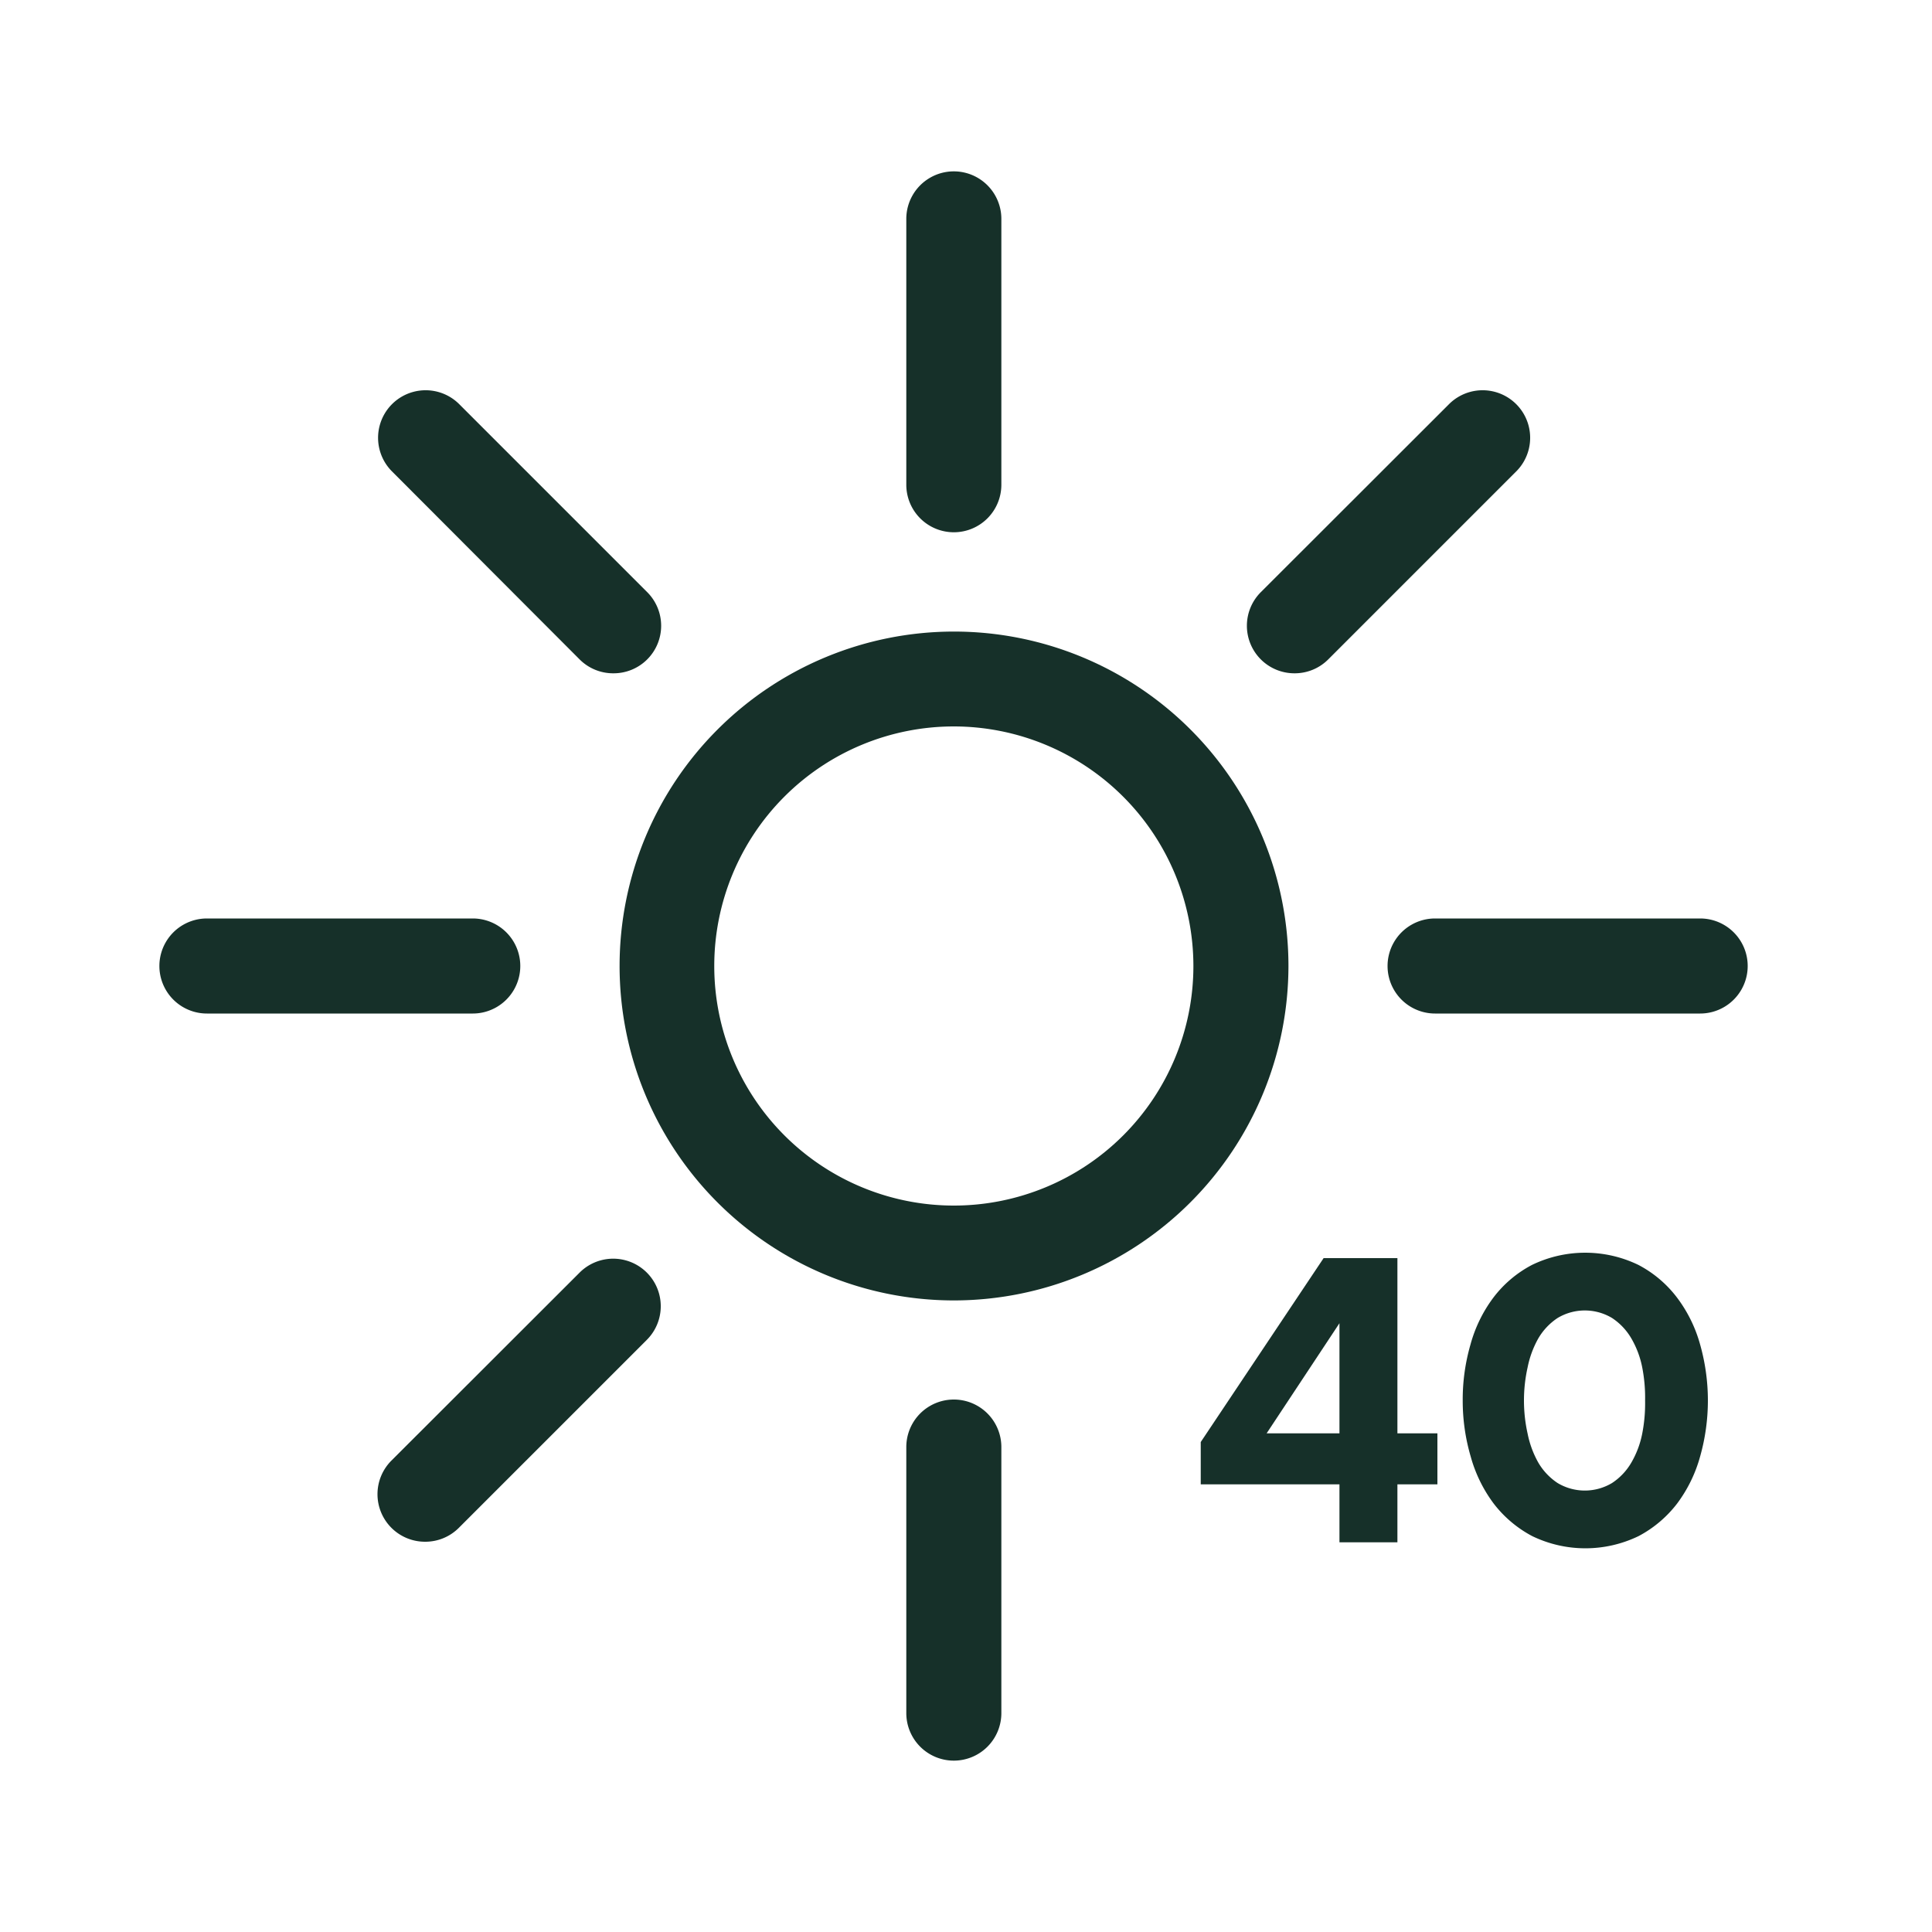
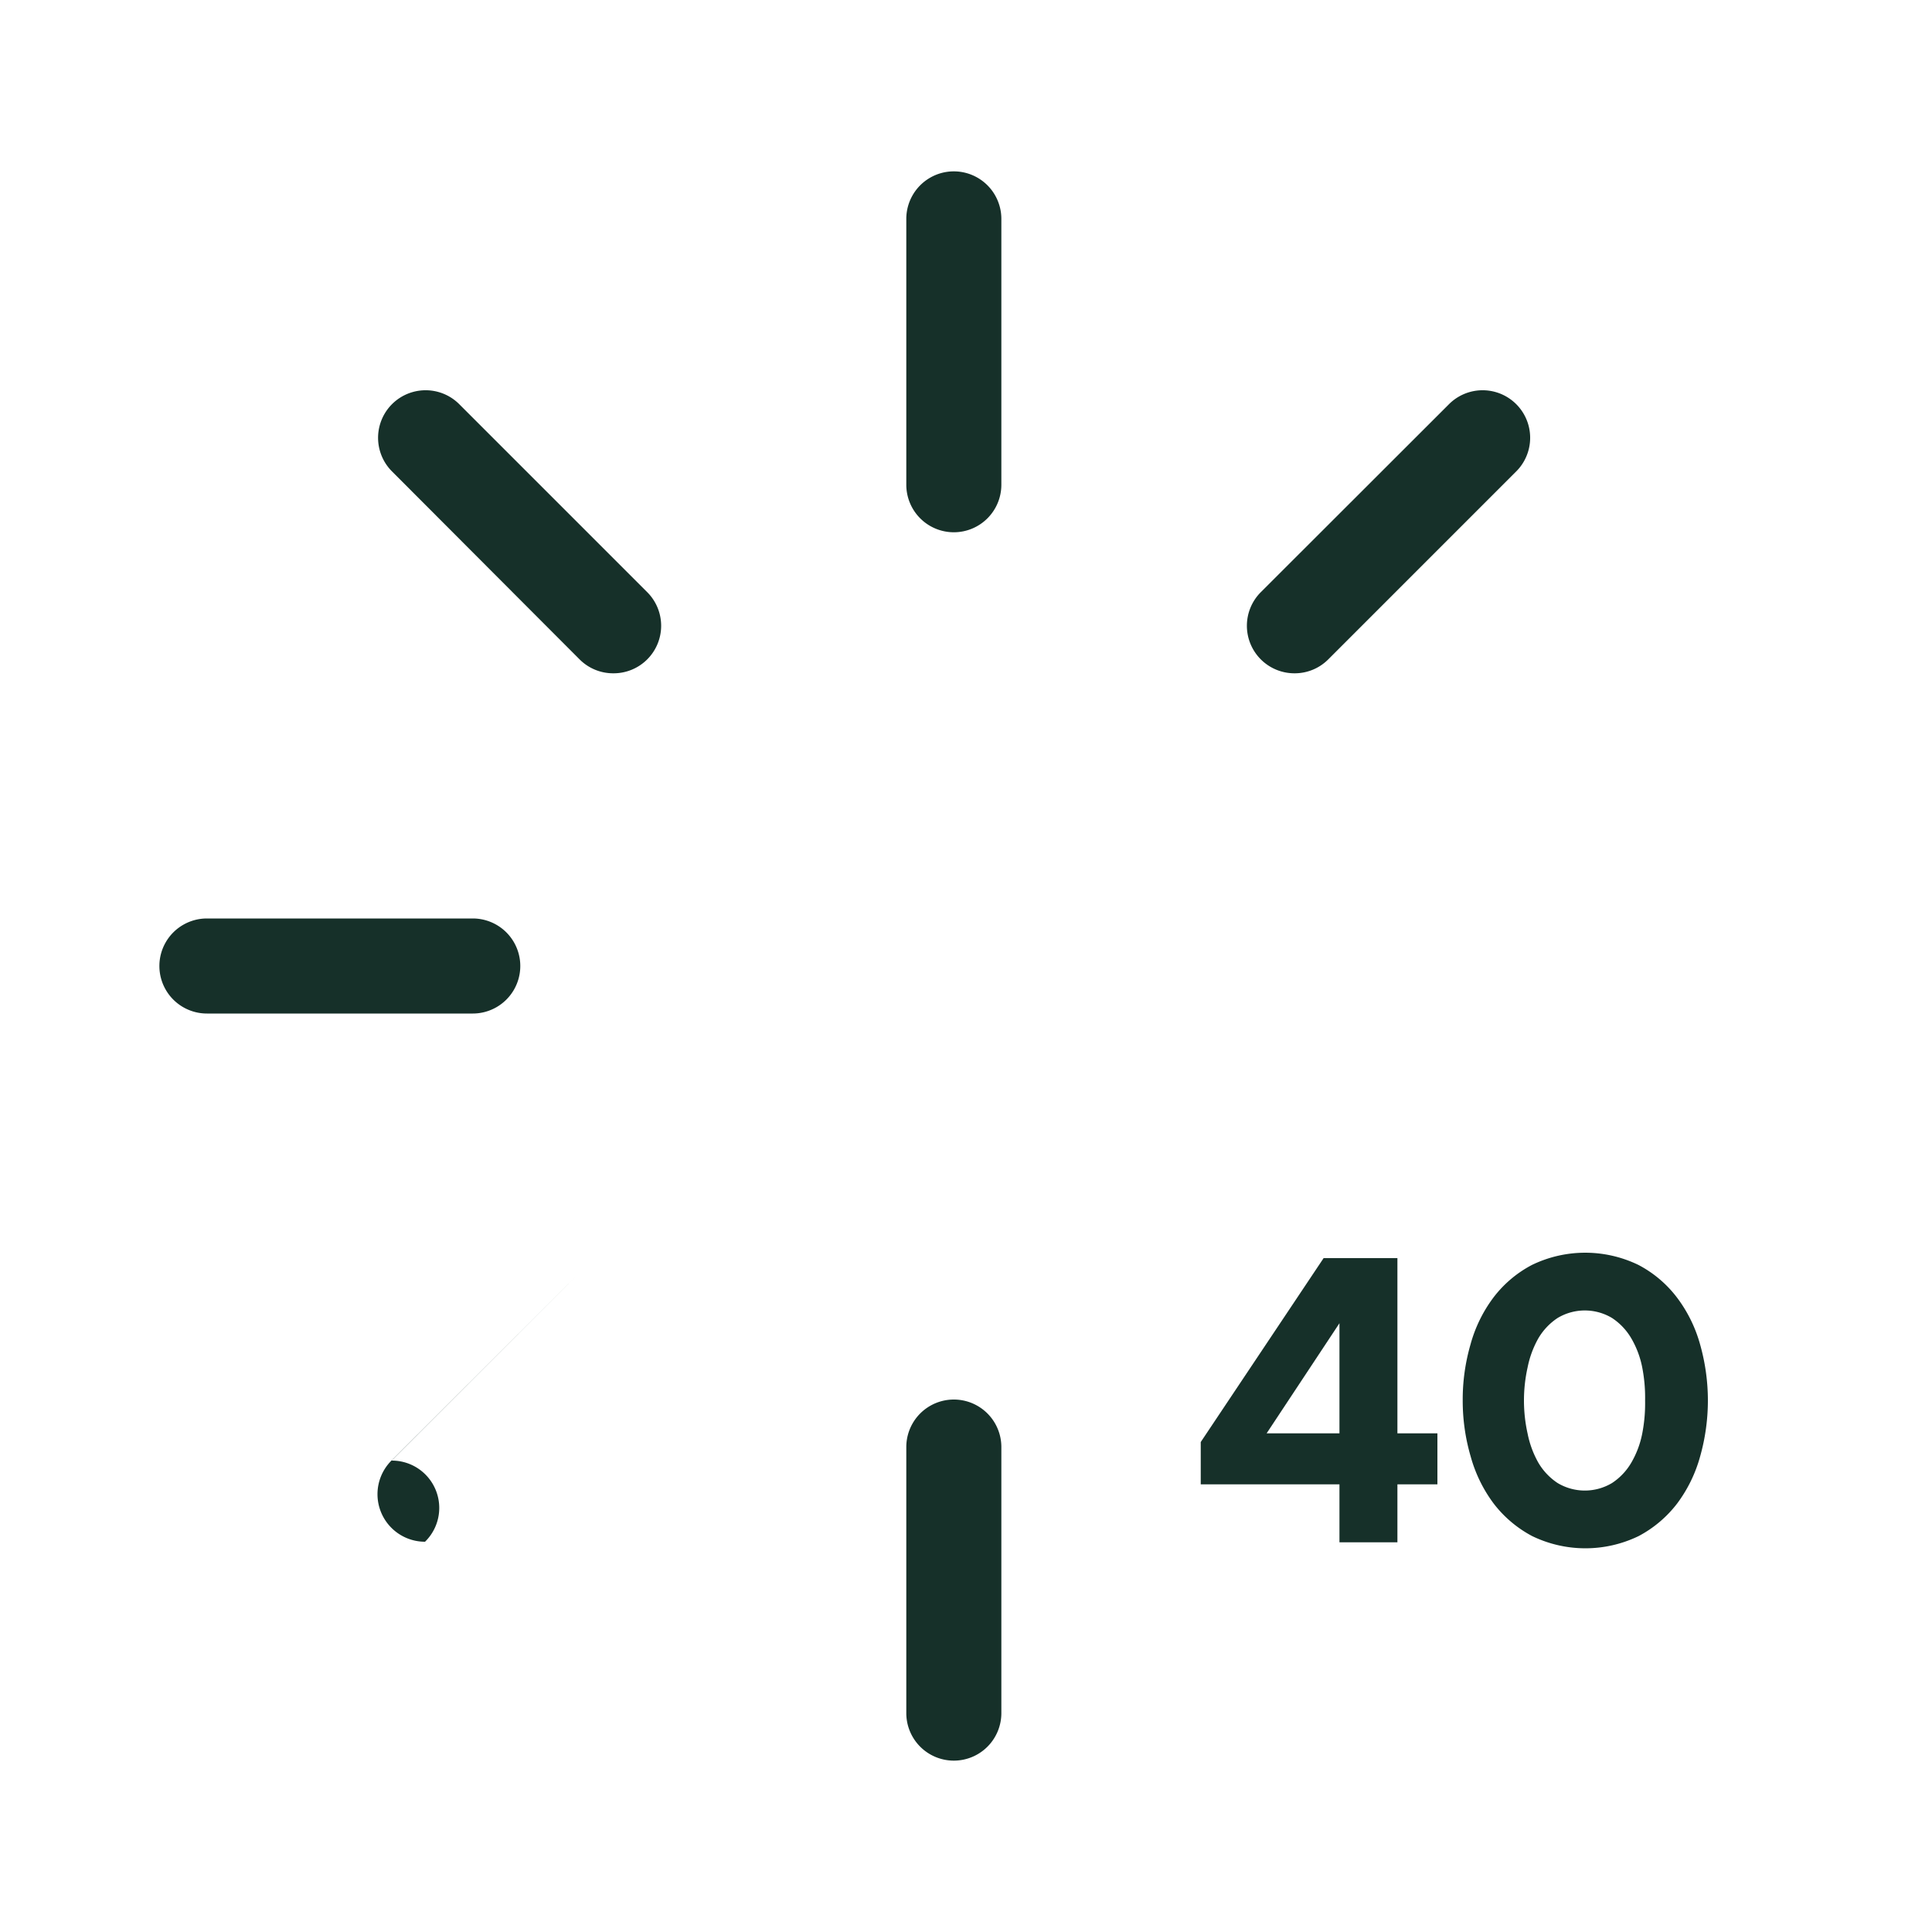
<svg xmlns="http://www.w3.org/2000/svg" id="Layer_1" data-name="Layer 1" viewBox="0 0 100 100">
  <defs>
    <style>.cls-1{fill:#163029;}</style>
  </defs>
-   <path class="cls-1" d="M49.37,67.31A17.31,17.31,0,1,1,66.69,50,17.33,17.33,0,0,1,49.37,67.31Zm0-29.71A12.4,12.4,0,1,0,61.77,50,12.41,12.41,0,0,0,49.37,37.6Z" />
  <path class="cls-1" d="M49.37,27.55a2.46,2.46,0,0,1-2.46-2.45V11.33a2.46,2.46,0,1,1,4.92,0V25.1A2.46,2.46,0,0,1,49.37,27.55Z" />
  <path class="cls-1" d="M49.37,91.13a2.46,2.46,0,0,1-2.46-2.46V74.9a2.46,2.46,0,0,1,4.92,0V88.67A2.46,2.46,0,0,1,49.37,91.13Z" />
  <path class="cls-1" d="M67,34.85a2.46,2.46,0,0,1-1.74-4.2L75,20.92a2.46,2.46,0,1,1,3.48,3.48l-9.73,9.73A2.45,2.45,0,0,1,67,34.85Z" />
-   <path class="cls-1" d="M22,79.8a2.46,2.46,0,0,1-1.74-4.2L30,65.87a2.46,2.46,0,0,1,3.48,3.48l-9.73,9.73A2.45,2.45,0,0,1,22,79.8Z" />
-   <path class="cls-1" d="M88,52.46H74.28a2.46,2.46,0,0,1,0-4.92H88a2.46,2.46,0,0,1,0,4.92Z" />
+   <path class="cls-1" d="M22,79.8a2.46,2.46,0,0,1-1.74-4.2L30,65.87l-9.73,9.73A2.45,2.45,0,0,1,22,79.8Z" />
  <path class="cls-1" d="M24.47,52.46H10.71a2.46,2.46,0,0,1,0-4.92H24.47a2.46,2.46,0,0,1,0,4.92Z" />
  <path class="cls-1" d="M31.76,34.85A2.45,2.45,0,0,1,30,34.13L20.29,24.4a2.46,2.46,0,0,1,3.48-3.48l9.73,9.73a2.46,2.46,0,0,1-1.74,4.2Z" />
  <path class="cls-1" d="M62.15,74.64l6.36-9.52h3.82v9.07H74.4v2.64H72.33v3h-3v-3H62.15Zm7.18-.45v-5.7l-3.77,5.7Z" />
  <path class="cls-1" d="M75.71,72.49a10.24,10.24,0,0,1,.4-2.89,7.21,7.21,0,0,1,1.19-2.44,6,6,0,0,1,2-1.69,6.32,6.32,0,0,1,5.5,0,6,6,0,0,1,2,1.69A7.21,7.21,0,0,1,88,69.6a10.64,10.64,0,0,1,0,5.78,7.3,7.3,0,0,1-1.19,2.44,6.11,6.11,0,0,1-2,1.69,6.32,6.32,0,0,1-5.5,0,6.11,6.11,0,0,1-2-1.69,7.3,7.3,0,0,1-1.19-2.44A10.24,10.24,0,0,1,75.71,72.49Zm9.44,0A8.17,8.17,0,0,0,85,70.77a4.81,4.81,0,0,0-.56-1.49,3.17,3.17,0,0,0-1-1.06,2.74,2.74,0,0,0-2.82,0,3.2,3.2,0,0,0-1,1.06,5.06,5.06,0,0,0-.55,1.49,7.88,7.88,0,0,0,0,3.44,5.06,5.06,0,0,0,.55,1.49,3.2,3.2,0,0,0,1,1.06,2.74,2.74,0,0,0,2.82,0,3.17,3.17,0,0,0,1-1.06A4.81,4.81,0,0,0,85,74.21,8.17,8.17,0,0,0,85.15,72.49Z" />
</svg>